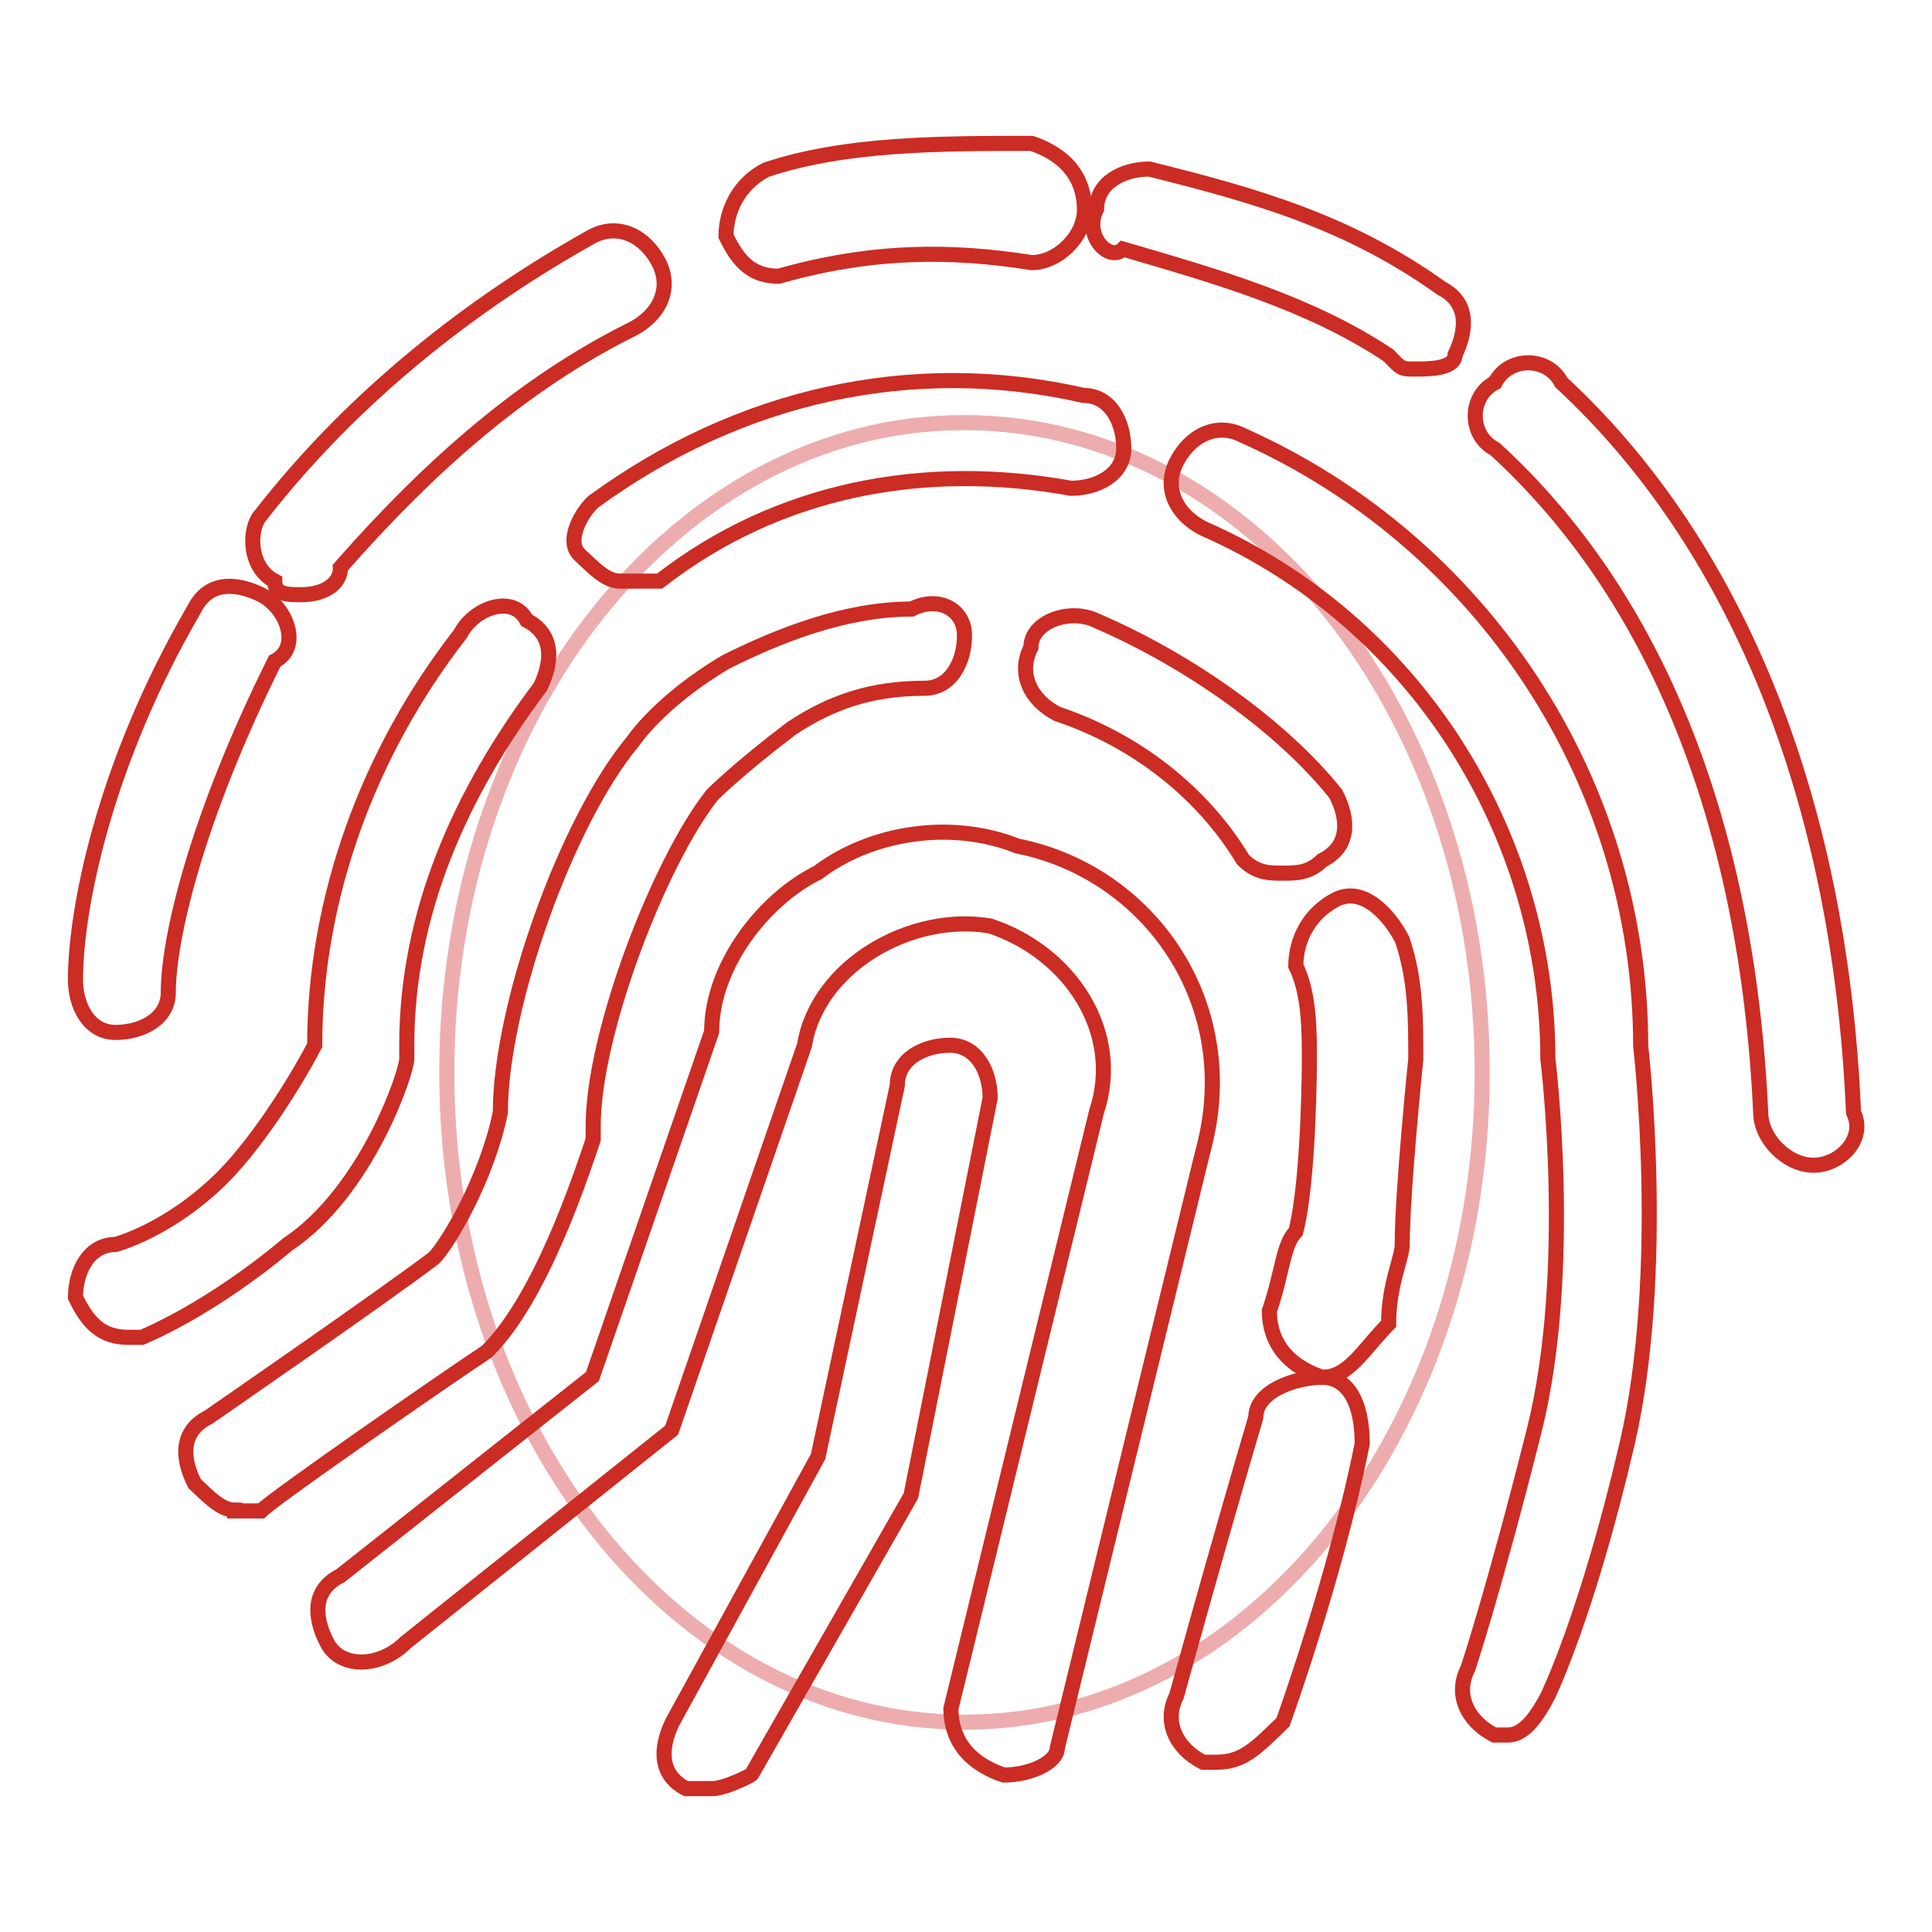
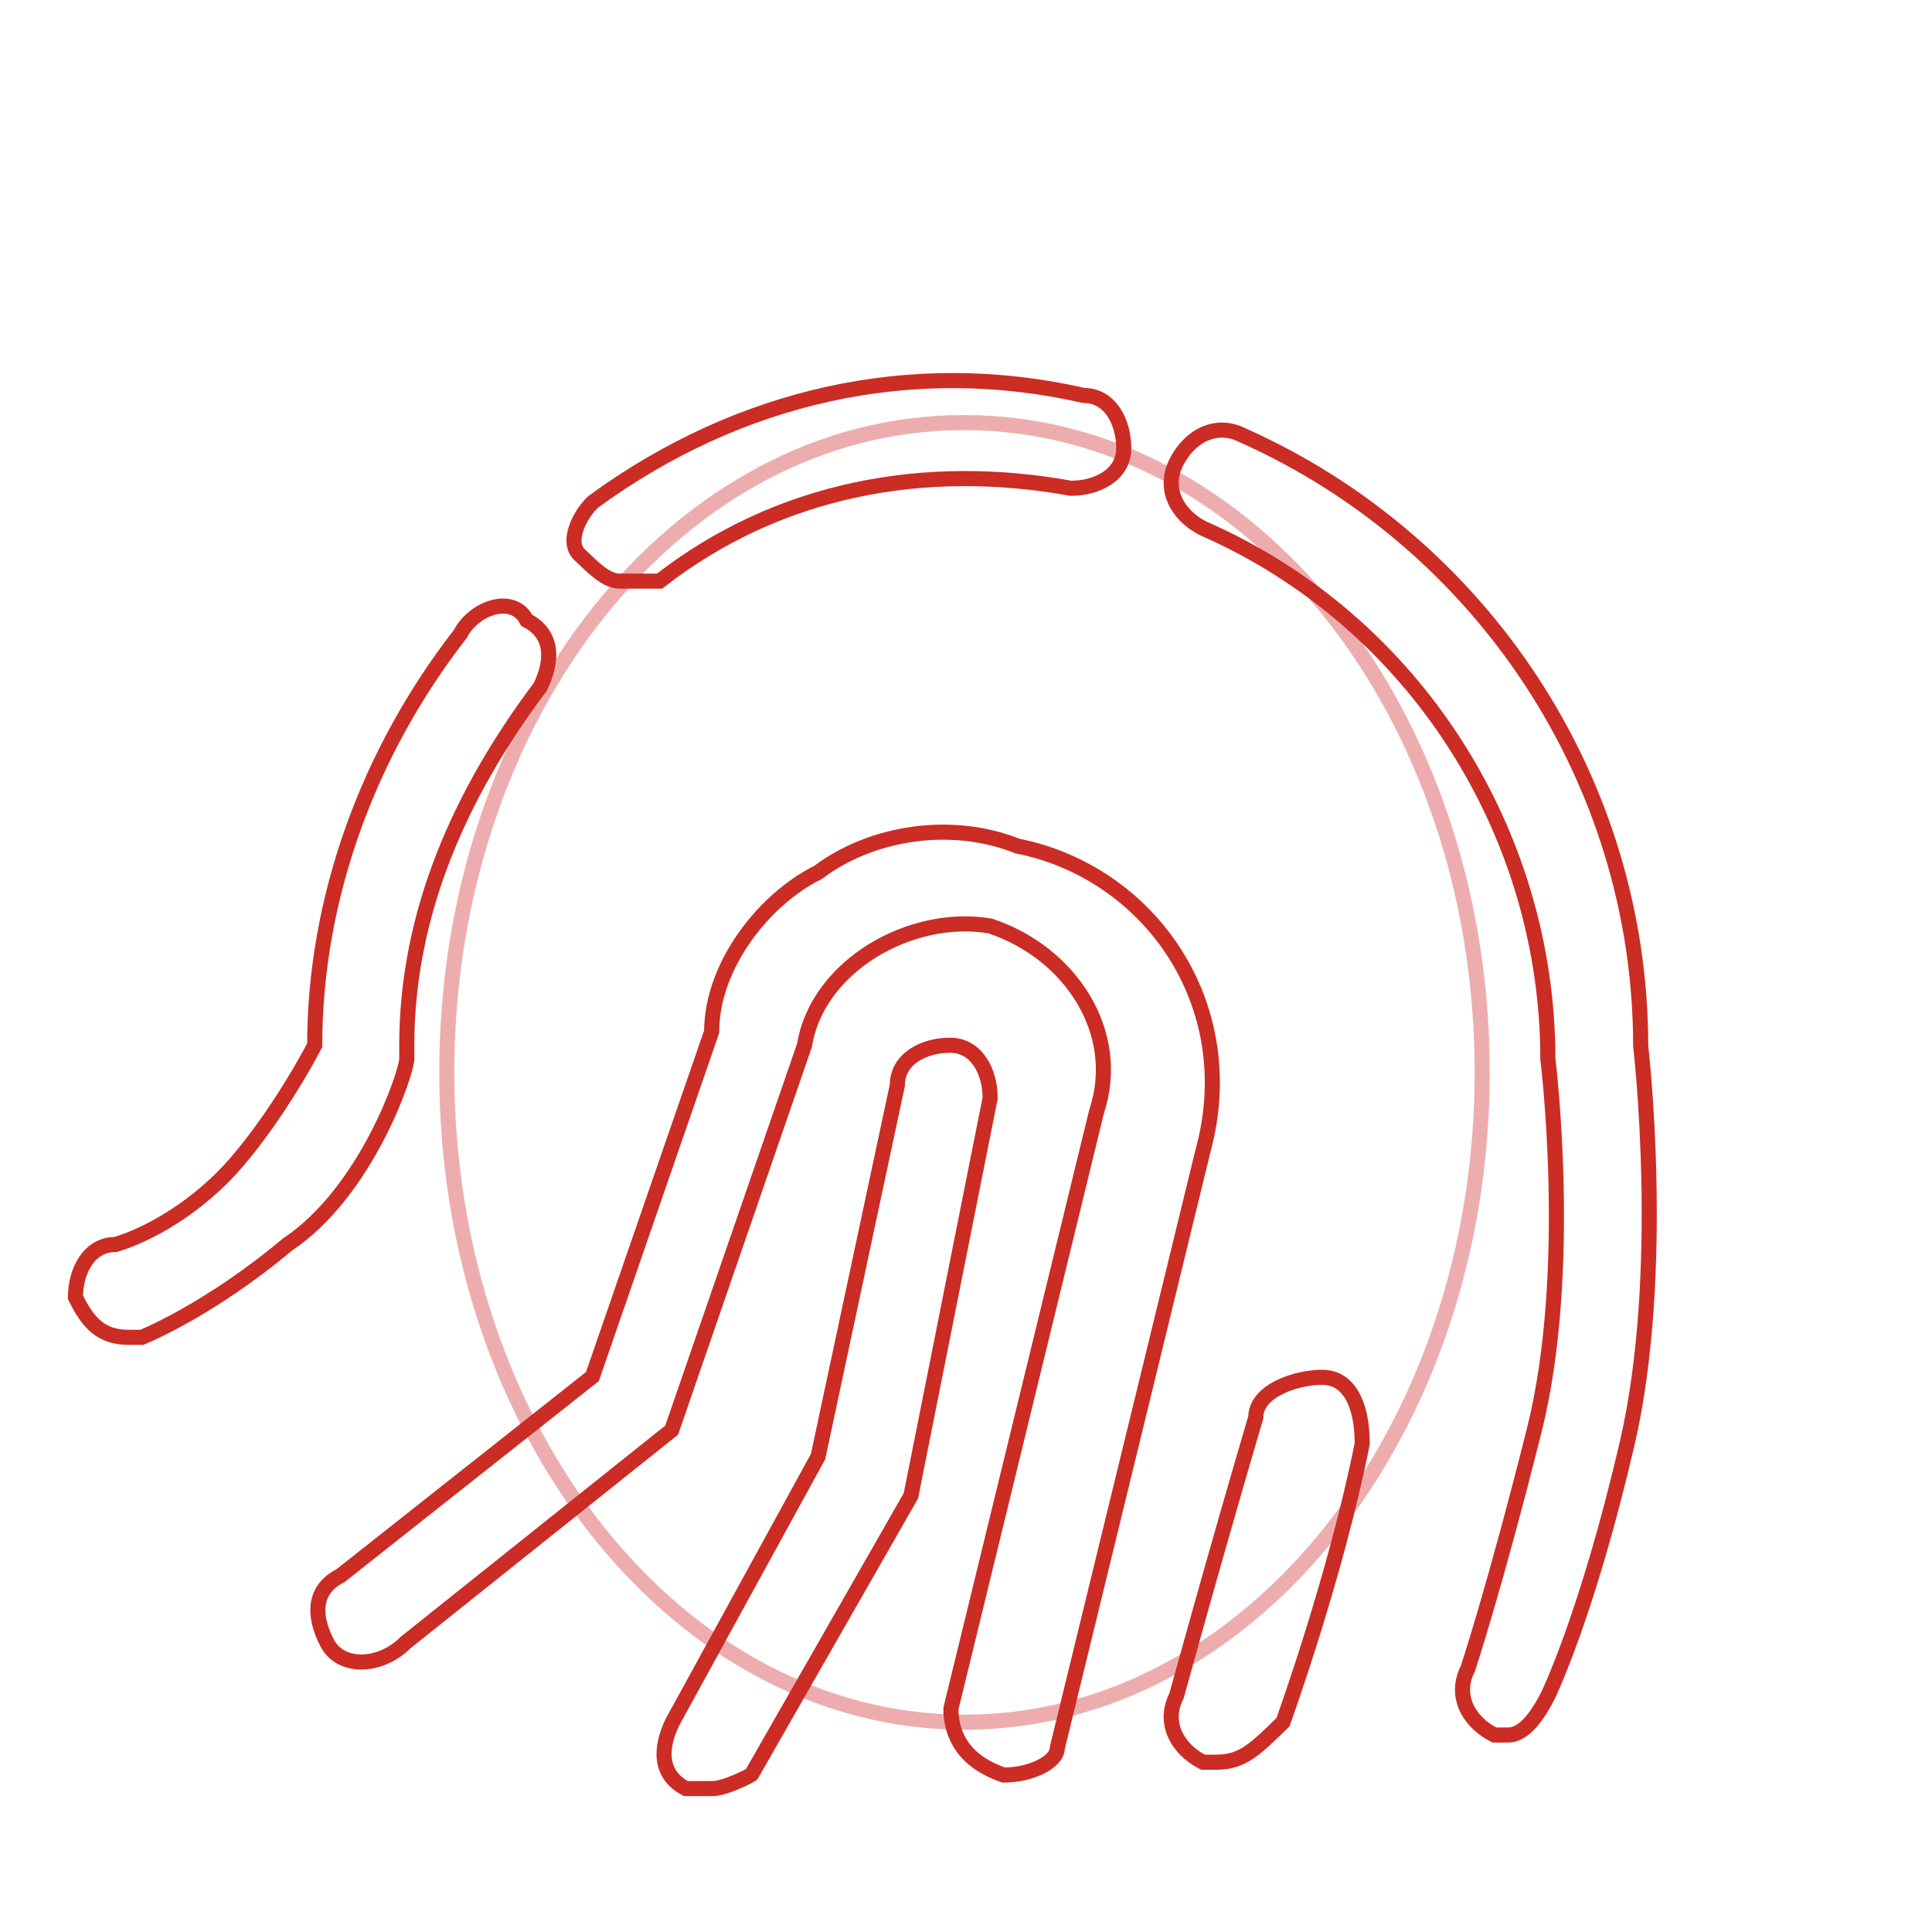
<svg xmlns="http://www.w3.org/2000/svg" version="1.1" x="0px" y="0px" viewBox="0 0 256 256" enable-background="new 0 0 256 256" xml:space="preserve">
  <g>
    <path stroke-width="2" fill-opacity="0" stroke="#edadae" d="M59.2,142.1c0,47.6,30.7,86.1,68.6,86.1c37.9,0,68.6-38.6,68.6-86.1c0-47.6-30.7-86.1-68.6-86.1 C89.9,55.9,59.2,94.5,59.2,142.1z" />
-     <path stroke-width="2" fill-opacity="0" stroke="#cb2c24" d="M15.3,136.8c-3.5,0-5.3-3.5-5.3-7c0-8.8,3.5-28.1,15.8-49.2c1.8-3.5,5.3-3.5,8.8-1.8c3.5,1.8,5.3,7,1.8,8.8 c-10.5,21.1-14.1,36.9-14.1,43.9C22.3,135,18.8,136.8,15.3,136.8z M39.9,78.8c-1.8,0-3.5,0-3.5-1.8c-3.5-1.8-3.5-7-1.8-8.8 c12.3-15.8,28.1-28.1,43.9-36.9c3.5-1.8,7,0,8.8,3.5c1.8,3.5,0,7-3.5,8.8c-14.1,7-26.4,17.6-38.7,31.6C45.2,77,43.4,78.8,39.9,78.8 z M103.2,36.6c-3.5,0-5.3-1.8-7-5.3c0-3.5,1.8-7,5.3-8.8c10.5-3.5,22.9-3.5,35.2-3.5c5.3,1.8,7,5.3,7,8.8c0,3.5-3.5,7-7,7 C126,33.1,115.5,33.1,103.2,36.6C104.9,36.6,104.9,36.6,103.2,36.6z M187.5,48.9c-1.8,0-1.8,0-3.5-1.8c-10.5-7-22.9-10.5-35.2-14.1 c-1.8,1.8-5.3-1.8-3.5-5.3c0-3.5,3.5-5.3,7-5.3c14.1,3.5,26.4,7,38.7,15.8c3.5,1.8,3.5,5.3,1.8,8.8 C192.8,48.9,189.3,48.9,187.5,48.9L187.5,48.9z M240.3,154.4c-3.5,0-7-3.5-7-7c-1.8-38.7-14.1-68.6-35.2-87.9c-3.5-1.8-3.5-7,0-8.8 c1.8-3.5,7-3.5,8.8,0c22.8,21.1,36.9,54.5,38.7,96.7C247.3,150.9,243.8,154.4,240.3,154.4z" />
    <path stroke-width="2" fill-opacity="0" stroke="#cb2c24" d="M199.8,229.9h-1.8c-3.5-1.8-5.3-5.3-3.5-8.8c0,0,3.5-10.5,8.8-31.6s1.8-49.2,1.8-49.2 c0-29.9-17.6-58-45.7-70.3c-3.5-1.8-5.3-5.3-3.5-8.8c1.8-3.5,5.3-5.3,8.8-3.5c31.6,14.1,52.7,45.7,52.7,80.9c0,0,3.5,29.9-1.8,52.7 c-5.3,22.8-10.5,33.4-10.5,33.4C203.3,228.2,201.6,229.9,199.8,229.9L199.8,229.9z M82.1,77c-1.8,0-3.5-1.8-5.3-3.5s0-5.3,1.8-7 c19.3-14.1,42.2-19.3,65-14.1c3.5,0,5.3,3.5,5.3,7c0,3.5-3.5,5.3-7,5.3c-19.3-3.5-38.7,0-54.5,12.3H82.1z M17,177.2 c-3.5,0-5.3-1.8-7-5.3c0-3.5,1.8-7,5.3-7c0,0,7-1.8,14.1-8.8c5.3-5.3,10.5-14.1,12.3-17.6c0-19.3,7-38.7,19.3-54.5 c1.8-3.5,7-5.3,8.8-1.8c3.5,1.8,3.5,5.3,1.8,8.8C61,105.1,53.9,121,53.9,138.5v1.8c0,1.8-5.3,17.6-15.8,24.6 c-10.5,8.8-19.3,12.3-19.3,12.3H17z" />
-     <path stroke-width="2" fill-opacity="0" stroke="#cb2c24" d="M31.1,200.1c-1.8,0-3.5-1.8-5.3-3.5c-1.8-3.5-1.8-7,1.8-8.8c0,0,22.9-15.8,29.9-21.1 c1.8-1.8,7-10.5,8.8-19.3c0-14.1,8.8-38.7,17.6-49.2c0,0,3.5-5.3,12.3-10.5c7-3.5,15.8-7,24.6-7c3.5-1.8,7,0,7,3.5 c0,3.5-1.8,7-5.3,7c-7,0-12.3,1.8-17.6,5.3c-7,5.3-10.5,8.8-10.5,8.8c-7,8.8-15.8,31.6-15.8,43.9v1.8c-1.8,5.3-7,21.1-14.1,28.1 c-5.3,3.5-28.1,19.3-29.9,21.1H31.1L31.1,200.1z M170,115.7c-1.8,0-3.5,0-5.3-1.8c-5.3-8.8-14.1-15.8-24.6-19.3 c-3.5-1.8-5.3-5.3-3.5-8.8c0-3.5,5.3-5.3,8.8-3.5c12.3,5.3,24.6,14.1,31.6,22.9c1.8,3.5,1.8,7-1.8,8.8 C173.5,115.7,171.7,115.7,170,115.7L170,115.7z M175.2,182.5C175.2,182.5,173.5,182.5,175.2,182.5c-5.3-1.8-7-5.3-7-8.8 c1.8-5.3,1.8-8.8,3.5-10.5c1.8-7,1.8-22.9,1.8-22.9c0-3.5,0-8.8-1.8-12.3c0-3.5,1.8-7,5.3-8.8s7,1.8,8.8,5.3 c1.8,5.3,1.8,10.5,1.8,15.8c0,0-1.8,17.6-1.8,24.6c0,1.8-1.8,5.3-1.8,10.5C180.5,179,178.7,182.5,175.2,182.5L175.2,182.5z" />
    <path stroke-width="2" fill-opacity="0" stroke="#cb2c24" d="M161.2,233.5h-1.8c-3.5-1.8-5.3-5.3-3.5-8.8c0,0,5.3-19.3,10.5-36.9c0-3.5,5.3-5.3,8.8-5.3 c3.5,0,5.3,3.5,5.3,8.8c-3.5,17.6-10.5,36.9-10.5,36.9C166.4,231.7,164.7,233.5,161.2,233.5z" />
    <path stroke-width="2" fill-opacity="0" stroke="#cb2c24" d="M133,235.2c-5.3-1.8-7-5.3-7-8.8l19.3-79.1c3.5-10.5-3.5-21.1-14.1-24.6c-10.5-1.8-22.9,5.3-24.6,15.8 l-17.6,51l-35.2,28.1c-3.5,3.5-8.8,3.5-10.5,0c-1.8-3.5-1.8-7,1.8-8.8l33.4-26.4l15.8-45.7c0-8.8,7-17.6,14.1-21.1 c7-5.3,17.6-7,26.4-3.5c17.6,3.5,29.9,21.1,24.6,40.4l-19.3,79.1C140.1,233.5,136.6,235.2,133,235.2z" />
    <path stroke-width="2" fill-opacity="0" stroke="#cb2c24" d="M94.4,237h-3.5c-3.5-1.8-3.5-5.3-1.8-8.8l19.3-35.2l10.5-49.2c0-3.5,3.5-5.3,7-5.3c3.5,0,5.3,3.5,5.3,7 l-10.5,52.7l-21.1,36.9C99.6,235.2,96.1,237,94.4,237L94.4,237z" />
  </g>
</svg>